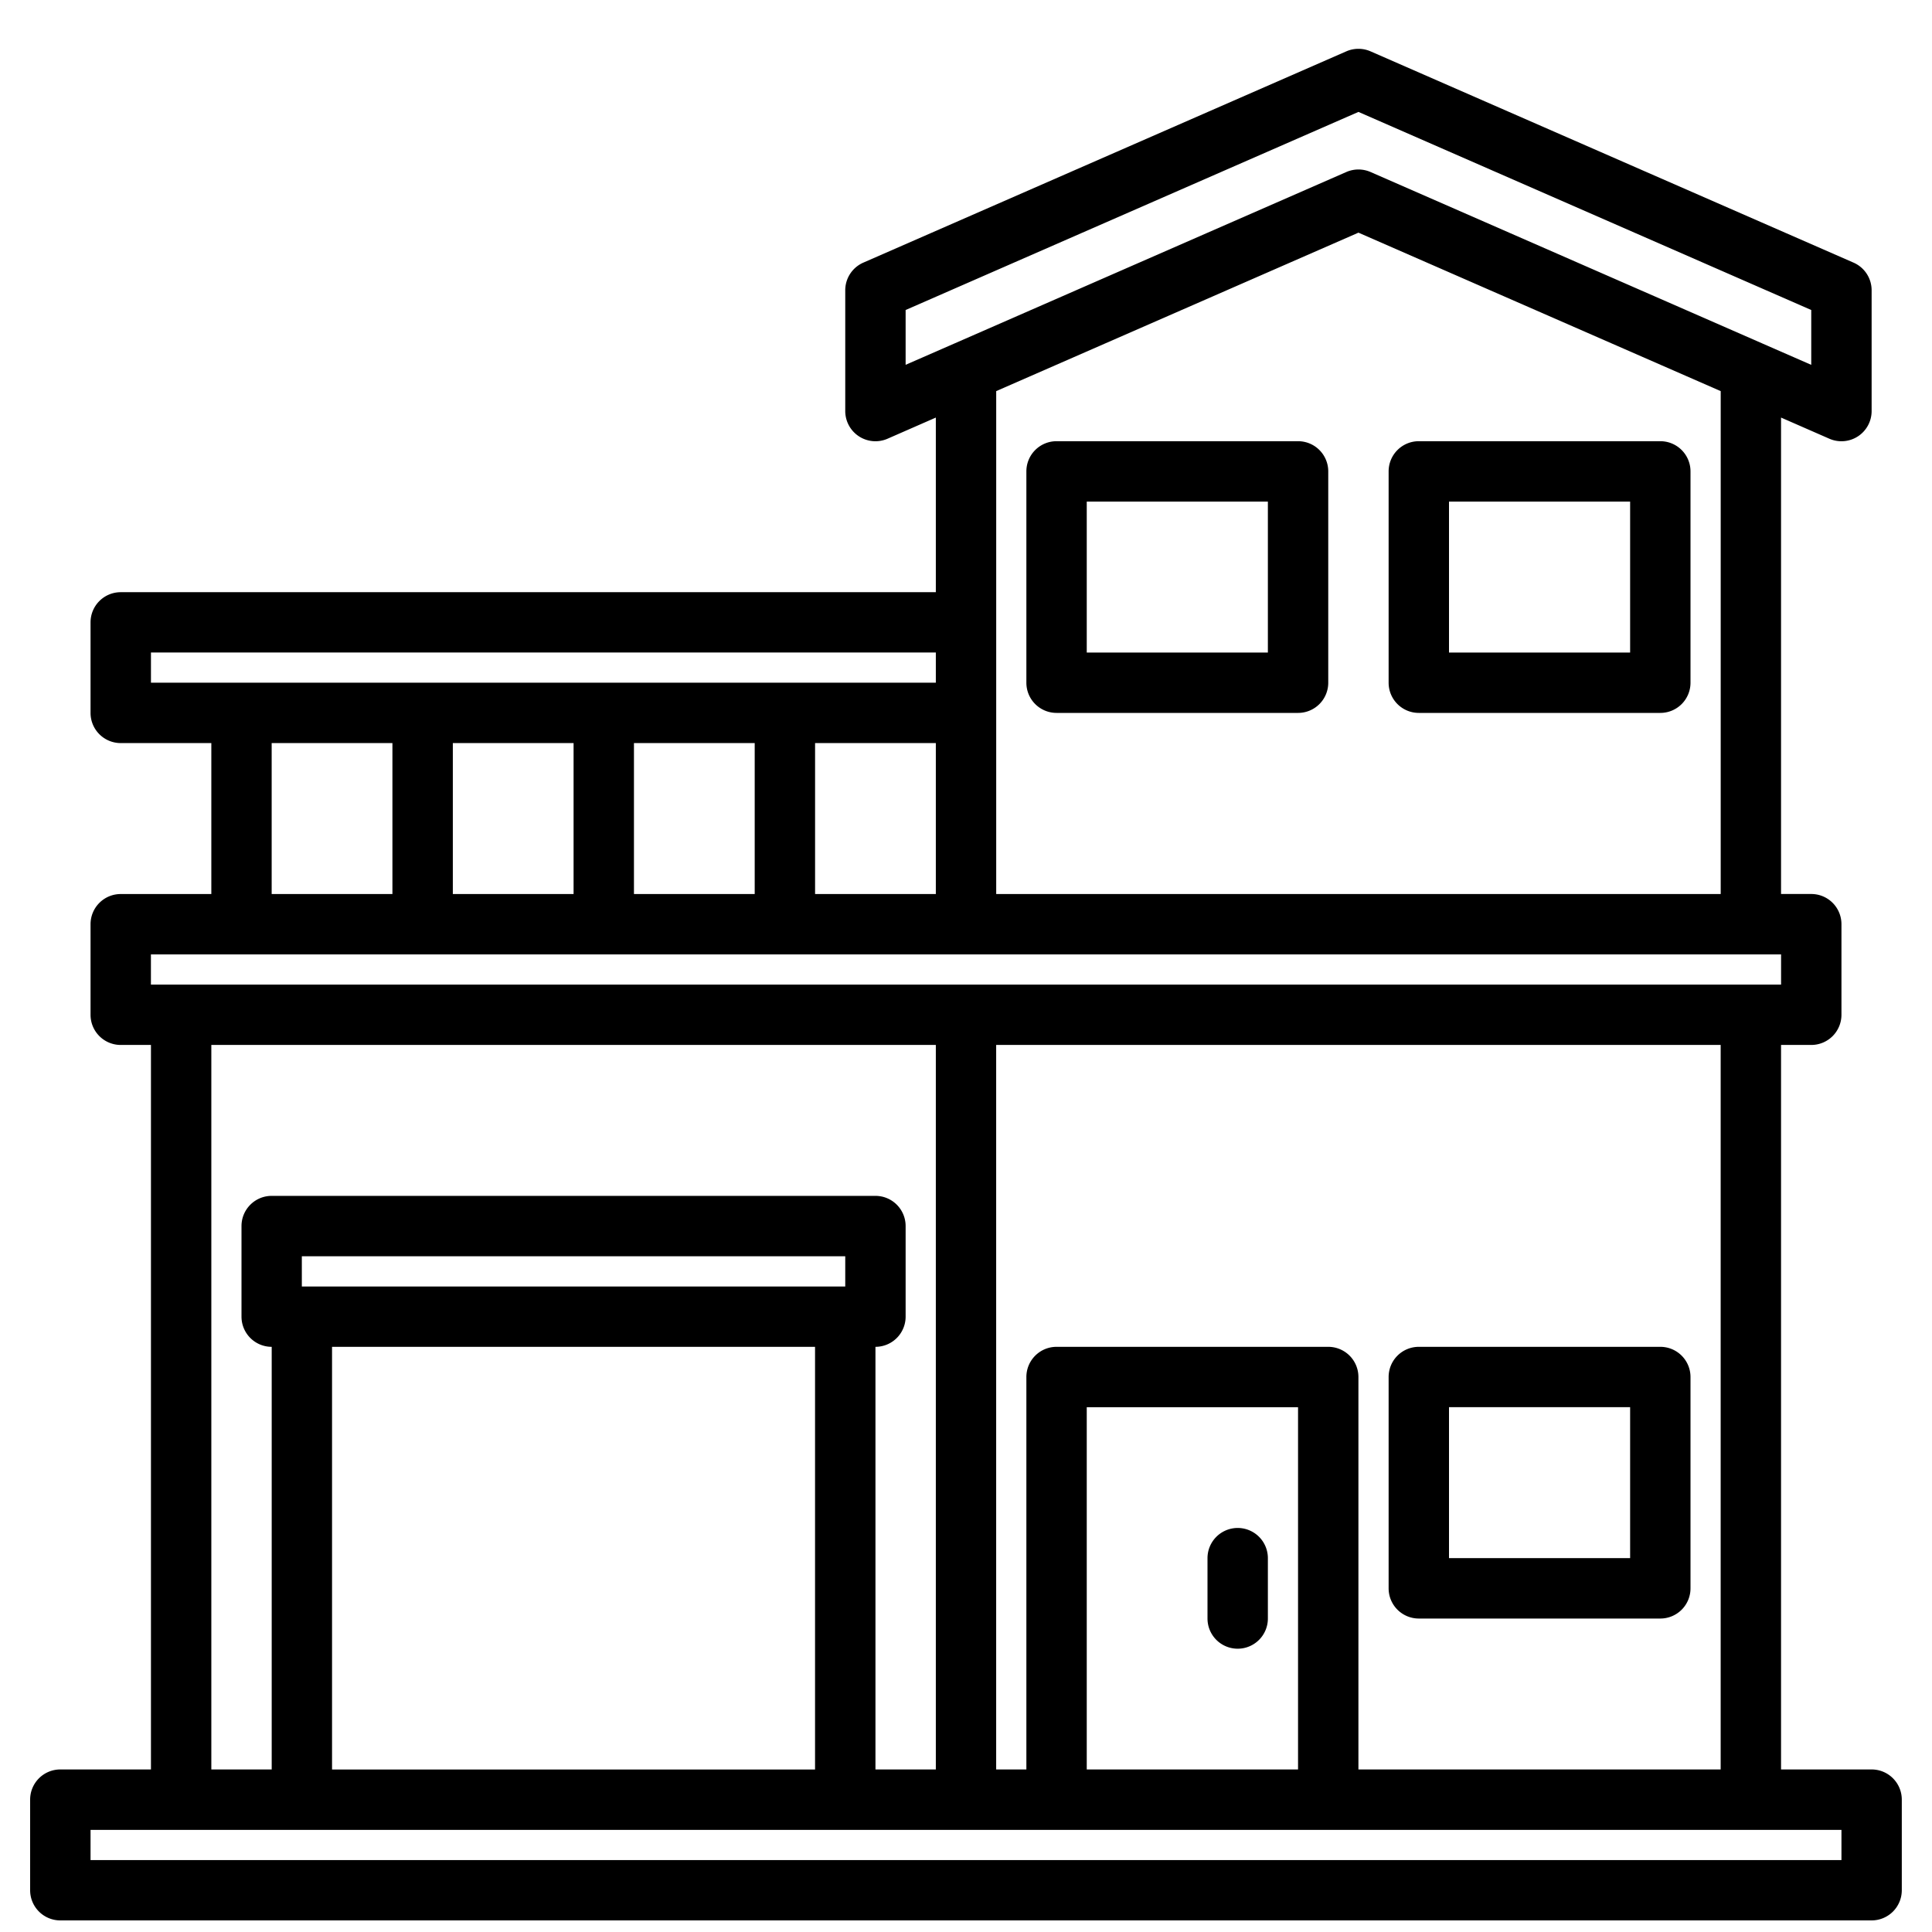
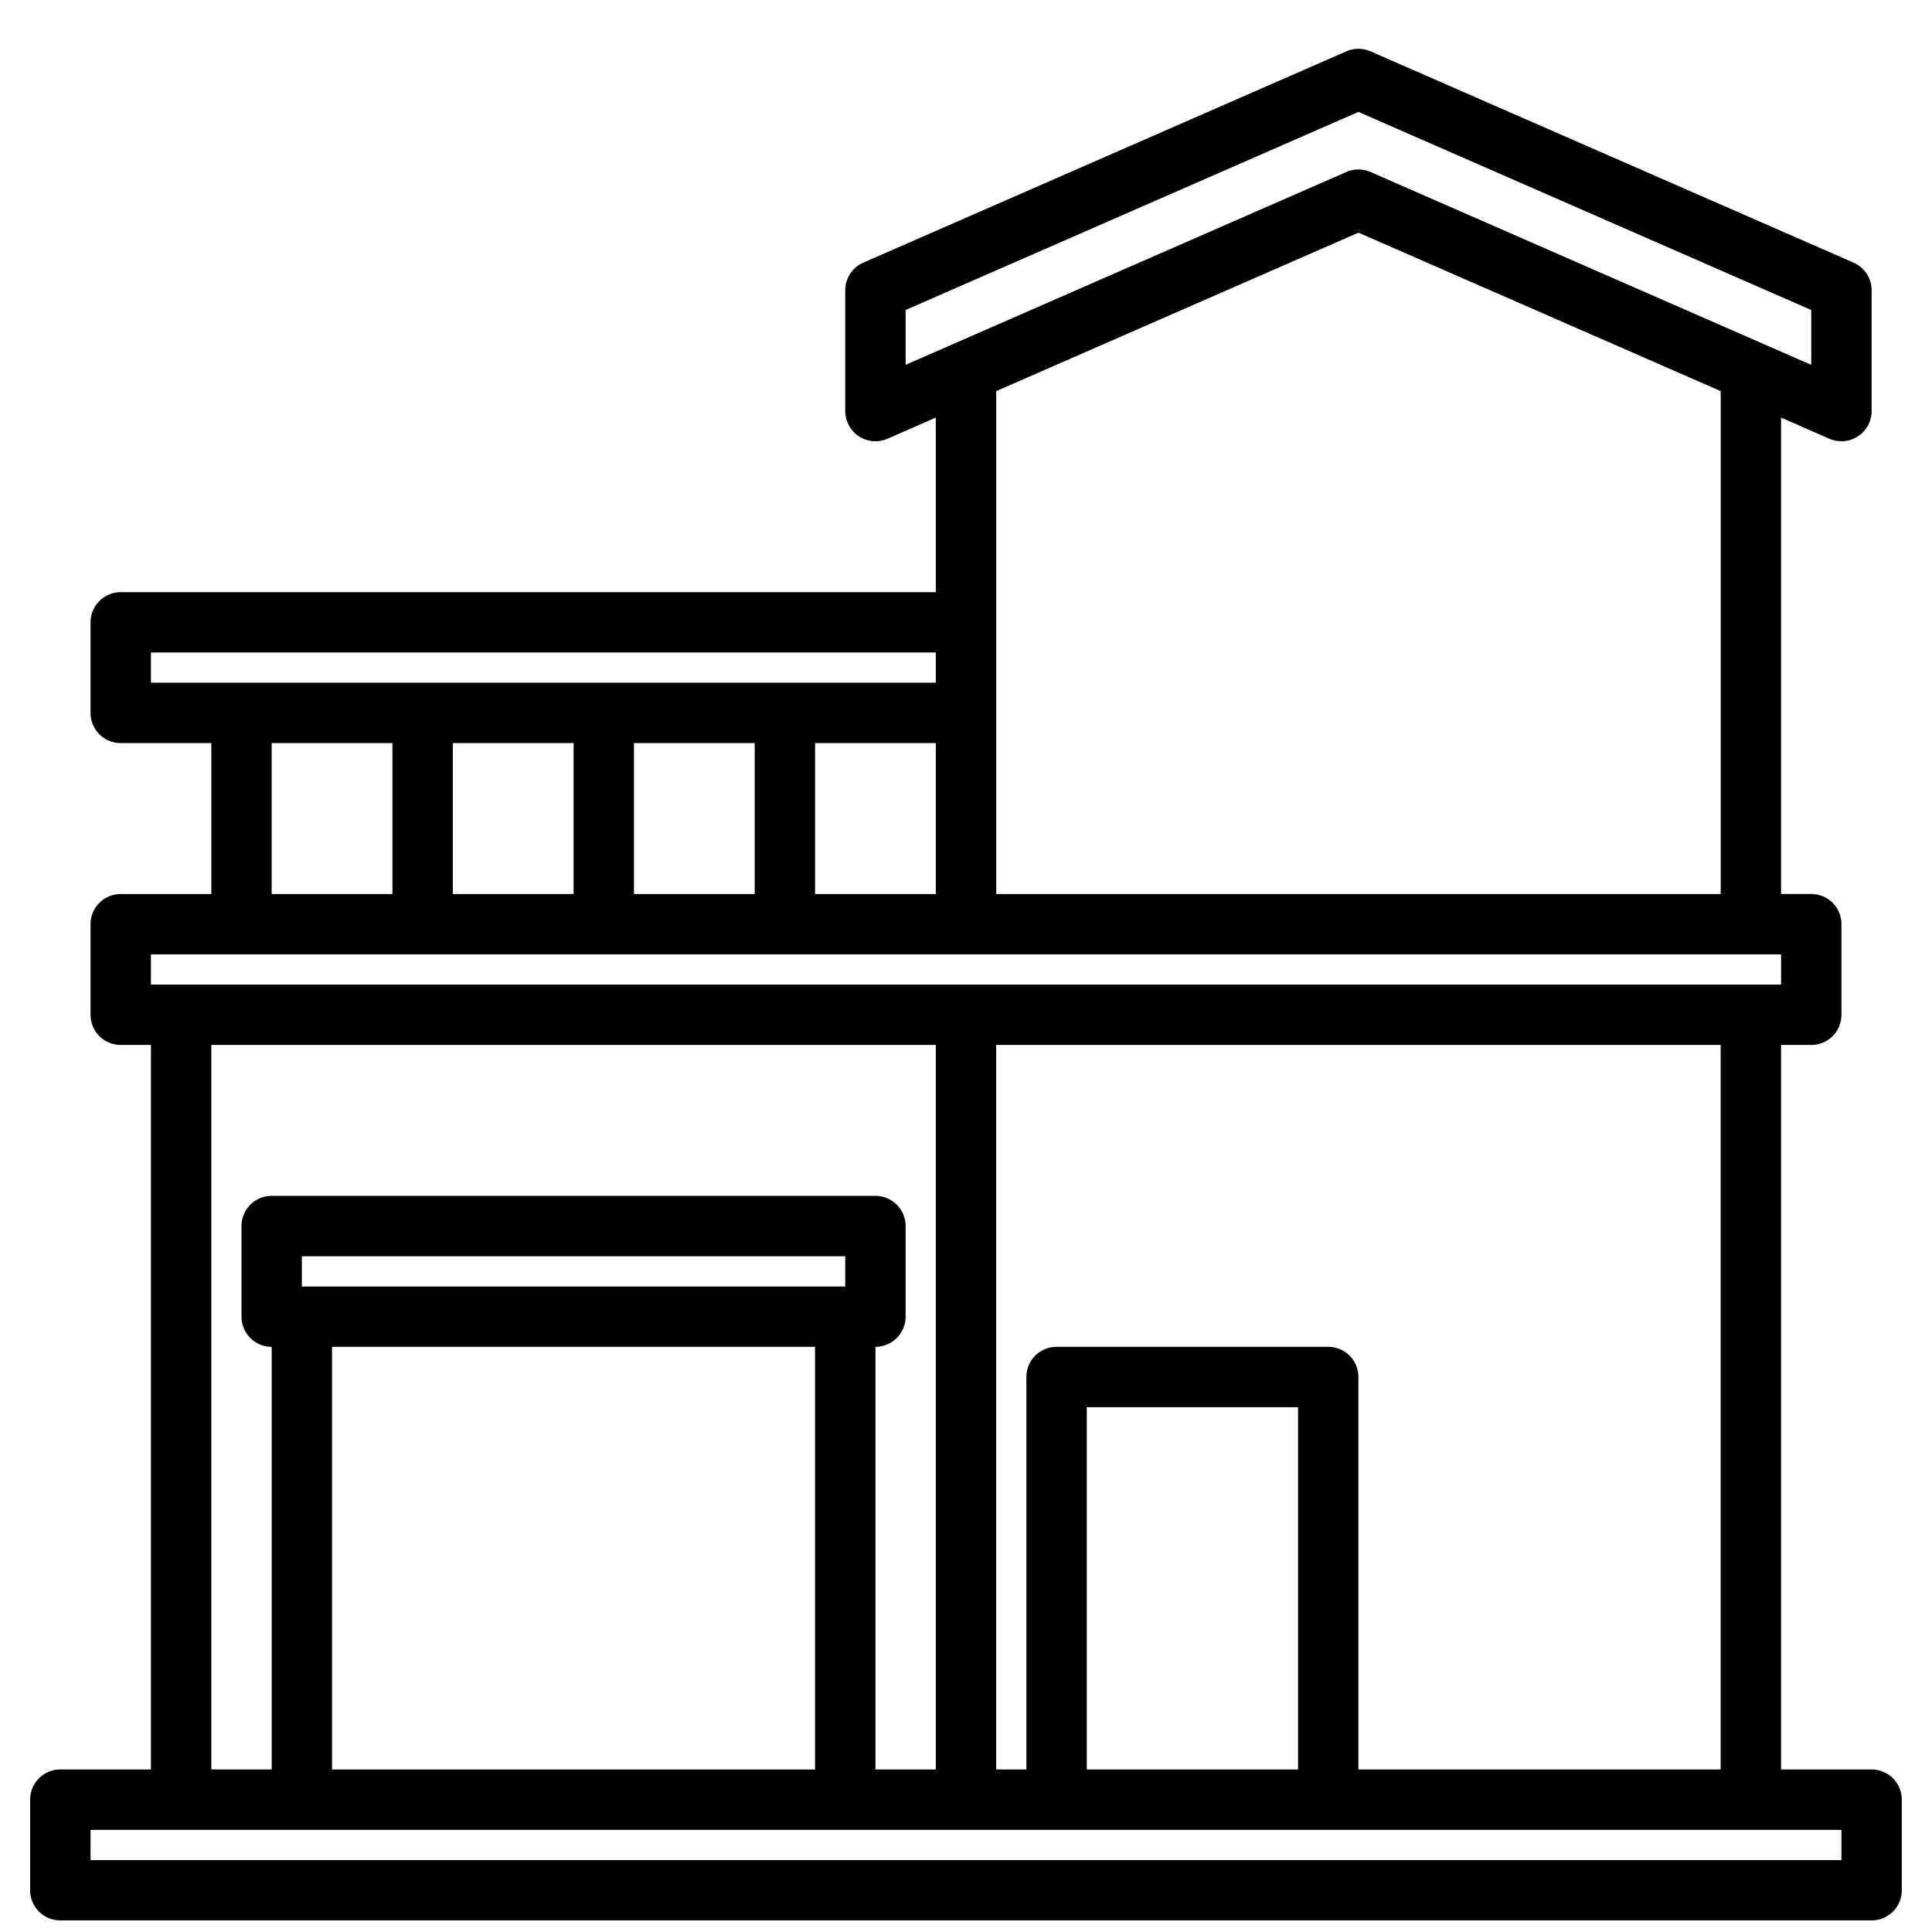
<svg xmlns="http://www.w3.org/2000/svg" width="52" height="52" fill="none">
  <path fill="currentColor" d="M50.375 47.625h-2.438v-19.5h.813a.812.812 0 0 0 .813-.813v-2.437a.812.812 0 0 0-.813-.813h-.813V11.239l1.3.569a.812.812 0 0 0 1.138-.745v-3.25a.812.812 0 0 0-.486-.744l-13-5.687a.818.818 0 0 0-.653 0l-13 5.687a.812.812 0 0 0-.486.744v3.25a.813.813 0 0 0 1.139.745l1.299-.569v4.7H3.25a.812.812 0 0 0-.813.812v2.438A.812.812 0 0 0 3.25 20h2.438v4.063H3.25a.812.812 0 0 0-.813.812v2.438a.812.812 0 0 0 .813.812h.813v19.5H1.624a.812.812 0 0 0-.813.813v2.437a.812.812 0 0 0 .813.813h48.75a.812.812 0 0 0 .813-.813v-2.438a.812.812 0 0 0-.813-.812Zm-26-37.805V8.344l12.188-5.332L48.75 8.344V9.82l-1.306-.571a.008.008 0 0 1-.004-.002L36.889 4.63a.815.815 0 0 0-.653 0l-10.55 4.616a.008.008 0 0 1-.005.002l-1.306.571Zm21.938.707v13.536h-19.5V10.527l9.75-4.265 9.75 4.265Zm-42.25 7.848v-.813h21.125v.813H4.063ZM25.188 20v4.063h-3.25V20h3.25Zm-4.875 0v4.063h-3.25V20h3.25Zm-4.875 0v4.063h-3.25V20h3.25Zm-4.876 0v4.063h-3.25V20h3.25Zm-6.5 5.688h43.876v.812H4.062v-.813ZM35.75 36.25h-7.313a.812.812 0 0 0-.812.813v10.562h-.813v-19.5h19.5v19.5h-9.75V37.062a.812.812 0 0 0-.812-.812Zm-.813 1.625v9.75H29.25v-9.75h5.688Zm-11.374-5.688H7.313A.812.812 0 0 0 6.5 33v2.438a.812.812 0 0 0 .813.812v11.375H5.688v-19.5h19.5v19.5h-1.625V36.25a.812.812 0 0 0 .812-.813V33a.812.812 0 0 0-.813-.813ZM8.124 34.626v-.813H22.75v.813H8.125Zm13.813 1.625v11.375h-13V36.25h13Zm27.625 13.813H2.437v-.813h47.126v.813Z" />
-   <path fill="currentColor" d="M38.188 43.563h6.5a.812.812 0 0 0 .812-.813v-5.688a.812.812 0 0 0-.813-.812h-6.5a.812.812 0 0 0-.812.813v5.687a.812.812 0 0 0 .813.813ZM39 37.874h4.875v4.063H39v-4.063Zm-.812-18.686h6.5a.812.812 0 0 0 .812-.813v-5.688a.812.812 0 0 0-.813-.812h-6.5a.812.812 0 0 0-.812.813v5.687a.812.812 0 0 0 .813.813ZM39 13.5h4.875v4.063H39V13.5Zm-10.562 5.688h6.5a.812.812 0 0 0 .812-.813v-5.688a.812.812 0 0 0-.813-.812h-6.5a.812.812 0 0 0-.812.813v5.687a.812.812 0 0 0 .813.813Zm.812-5.688h4.875v4.063H29.25V13.5Zm4.063 30.875a.812.812 0 0 0 .812-.813v-1.624a.812.812 0 1 0-1.625 0v1.624a.812.812 0 0 0 .813.813Z" />
</svg>